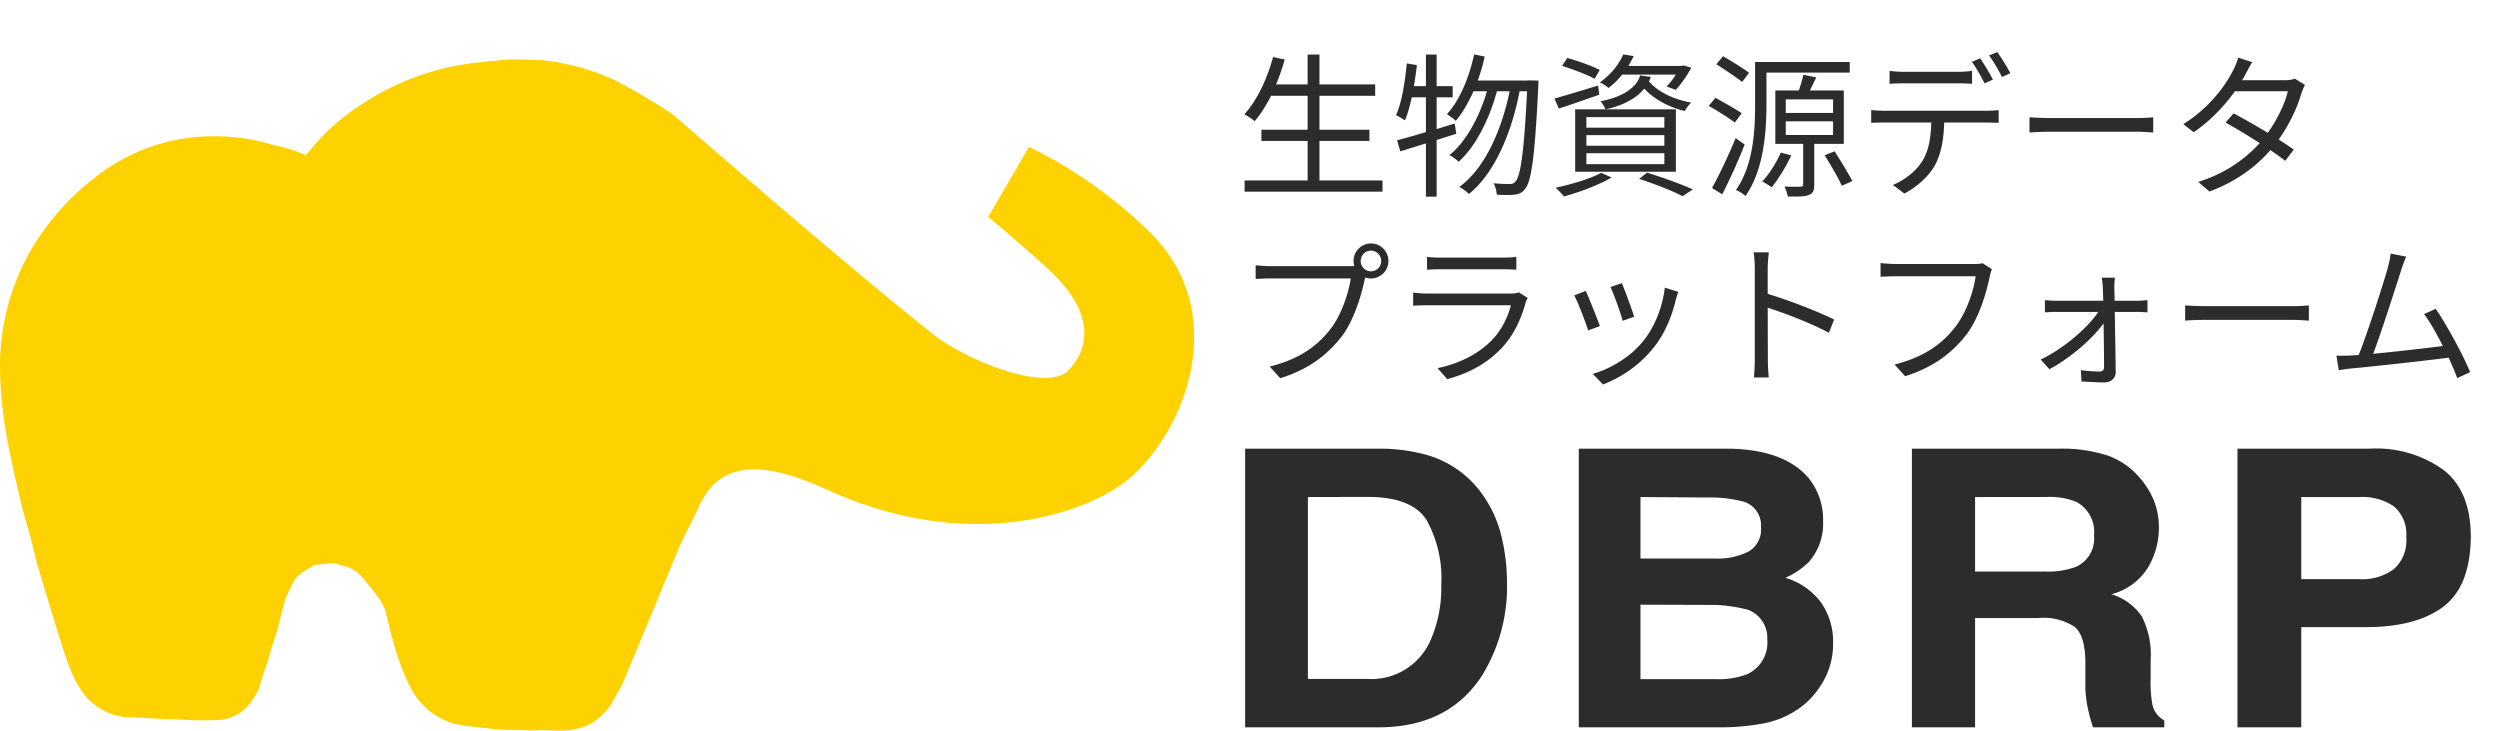
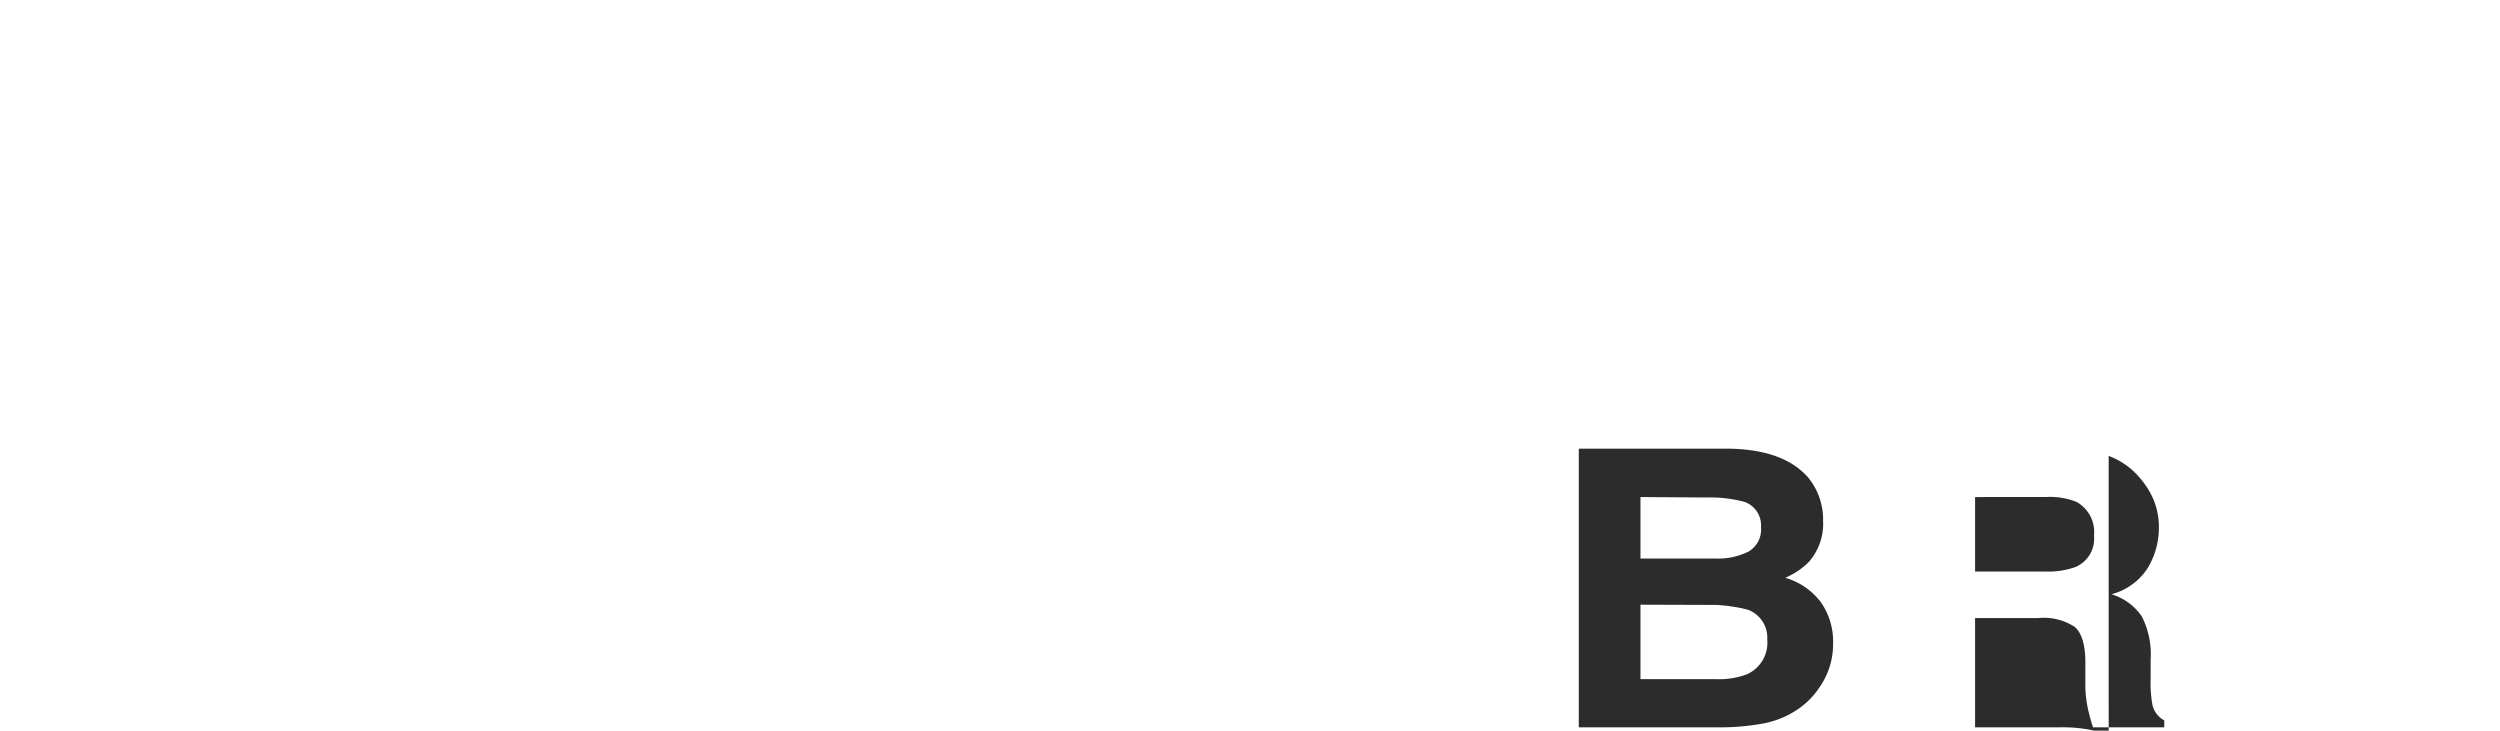
<svg xmlns="http://www.w3.org/2000/svg" width="257" height="75.103" viewBox="0 0 257 75.103">
  <g data-name="グループ 21">
    <g data-name="レイヤー 2">
      <g data-name="レイヤー 1">
-         <path data-name="パス 993" d="M118.169 23.834a47.806 47.806 0 00-12.386-8.738l-4.2 7.206s2.338 1.895 6.006 5.2c5.461 4.937 4.137 8.664 2.2 10.608-2.269 2.269-10.592-1.124-13.945-3.806-4-3.2-5.958-4.846-10.675-8.808-5.5-4.609-16.014-13.736-16.014-13.736a62.8 62.8 0 00-5.872-3.475 23.671 23.671 0 00-7.867-2.129l-2.678-.053c-.45 0-3 .247-3.595.319a26.412 26.412 0 00-11.52 4.02 22.754 22.754 0 00-4.47 3.561 24.543 24.543 0 00-1.693 1.956 15.638 15.638 0 00-3.381-1.056 20.25 20.25 0 00-6.262-.889 19.356 19.356 0 00-10.519 3.133 26.281 26.281 0 00-7.975 8.306A24.055 24.055 0 00.012 38.544c.141 4.5.958 8.028 2.17 13.25.265 1.145.852 2.926 1.117 4.073.434 1.872.775 2.961 1.324 4.8q.772 2.567 1.574 5.13c.763 2.42 1.605 5.256 3.641 6.731a6.084 6.084 0 003.909 1.215l1.311.07c1.312.068 1.764.146 3.32.144a36.458 36.458 0 004.209.051c2.519-.273 3.4-2.006 4.04-3.232.134-.52.5-1.655.682-2.161.233-.662.4-1.314.6-1.986s.407-1.145.583-1.8c.26-.97.318-1.311.609-2.382a7.239 7.239 0 01.3-1.028c.156-.331.313-.662.465-1a8.921 8.921 0 01.478-.9c.031-.03.061-.058.084-.083.187-.2.387-.379.589-.556.05-.03.1-.058.139-.084a12.744 12.744 0 011.2-.725h.017c.551 0 1.289-.189 1.839-.165s.937.286 1.489.344a5.958 5.958 0 01.965.536c.127.114.344.311.452.432.205.23.4.468.6.708.458.558.91 1.122 1.324 1.72.053.074.1.152.156.23a.074.074 0 01.01.02c.131.25.25.5.361.758.318 1.14.549 2.317.9 3.447a23.369 23.369 0 001.7 4.523 7.339 7.339 0 004.573 3.79 30.676 30.676 0 003.322.439 13.4 13.4 0 002.648.165c.369-.012 1.708.111 2.074.061a33.294 33.294 0 012.19.015 7.583 7.583 0 003.439-.528 6.46 6.46 0 002.638-2.539c.2-.435.455-.827.684-1.241.462-.841.778-1.779 1.158-2.673l-.42.993c1.875-4.367 3.631-8.795 5.488-13.17.4-.942 1.5-2.928 1.895-3.874 2.1-4.7 6.5-4.775 13.126-1.738 14.412 6.605 26.162 2.524 30.424-.6 5.995-4.398 11.599-17.212 2.761-25.89z" fill="#fed200" />
-       </g>
+         </g>
    </g>
-     <path d="M253.928 38.258c-.656-1.648-2.4-4.864-3.536-6.512l-1.2.544c.592.768 1.296 2.016 1.936 3.28-1.744.224-4.816.576-7.168.8.8-2.08 2.368-6.992 2.848-8.496.208-.672.384-1.088.544-1.488l-1.584-.32c-.064.416-.128.8-.32 1.536-.448 1.568-2.08 6.688-2.976 8.896-.288.016-.56.032-.8.048a22.95 22.95 0 01-1.488.016l.24 1.488c.464-.064.928-.144 1.328-.176 2.144-.192 7.488-.784 9.968-1.104.352.784.672 1.52.88 2.096l1.328-.608zm-50.128-11.2c-.304.08-.608.08-.848.08h-8.032c-.528 0-1.152-.048-1.6-.096v1.408c.416-.016.96-.048 1.6-.048h8.176c-.208 1.536-.96 3.76-2.096 5.216-1.344 1.712-3.136 3.072-6.24 3.856l1.088 1.2c2.944-.928 4.848-2.416 6.304-4.288 1.264-1.648 2.032-4.224 2.384-5.904.064-.304.128-.576.24-.8l-.976-.624zm13.584 3.856l-.032-1.296c0-.368.016-.736.064-1.072h-1.36c.064.352.112.752.112 1.072.016.304.032.752.048 1.296H211.4c-.384 0-.816-.016-1.184-.064v1.264a14.57 14.57 0 011.216-.048h4.272c-1.088 1.632-3.52 3.744-5.92 4.896l.896.992c2.176-1.152 4.48-3.184 5.568-4.72.032 1.696.048 3.488.048 4.496 0 .288-.144.464-.432.464-.48 0-1.312-.048-1.952-.144l.064 1.168c.64.032 1.68.096 2.32.096.704 0 1.216-.416 1.2-1.104-.016-1.504-.064-4.128-.096-6.144h2.32c.304 0 .752.032 1.04.048V30.85a10.17 10.17 0 01-1.072.064h-2.304zm7.248 2.048c.496-.048 1.344-.08 2.224-.08h8.784c.72 0 1.392.064 1.712.08v-1.568c-.352.032-.928.08-1.728.08h-8.768c-.896 0-1.744-.048-2.224-.08v1.568zm-36.08-.112c-1.696-.848-4.72-2-6.832-2.64v-2.608c0-.48.064-1.168.112-1.664h-1.568c.096.496.128 1.216.128 1.664v9.312c0 .592-.032 1.376-.096 1.888h1.536a18.888 18.888 0 01-.096-1.888l-.016-5.28c1.776.56 4.544 1.632 6.288 2.576l.544-1.36zm-32.416-2.8c-.176.096-.512.128-.88.128h-8.432c-.432 0-.976-.032-1.552-.096v1.344a30.06 30.06 0 011.552-.048h8.496c-.288 1.152-.928 2.512-1.904 3.536-1.36 1.424-3.36 2.464-5.632 2.928l.992 1.136c2.032-.56 4.048-1.504 5.728-3.344 1.184-1.296 1.904-2.96 2.336-4.544.032-.112.128-.32.208-.464l-.912-.576zm-9.44-2.32c.432-.032.944-.048 1.44-.048h6.272c.544 0 1.088.016 1.472.048v-1.328c-.384.064-.944.08-1.456.08h-6.288c-.512 0-1.024-.016-1.44-.08v1.328zm20.032 1.376l-1.168.4c.336.72 1.072 2.752 1.248 3.472l1.184-.416c-.208-.704-.992-2.816-1.264-3.456zm4.416.464c-.24 2.048-1.072 4.08-2.208 5.472-1.312 1.648-3.344 2.864-5.2 3.392l1.056 1.088c1.792-.688 3.744-1.936 5.216-3.808 1.152-1.44 1.84-3.152 2.272-4.912.064-.208.128-.464.24-.8l-1.376-.432zm-8.128.336l-1.184.464c.32.56 1.184 2.768 1.424 3.6l1.216-.448c-.304-.832-1.136-2.928-1.456-3.616zm-22.08-2.016c-.592 0-1.056-.48-1.056-1.056 0-.576.464-1.072 1.056-1.072.576 0 1.056.496 1.056 1.072 0 .576-.48 1.056-1.056 1.056zm-10.256-.528c-.528 0-1.168-.048-1.6-.096v1.408c.4-.016.96-.048 1.584-.048h8.192c-.224 1.536-.96 3.76-2.096 5.216-1.344 1.712-3.136 3.072-6.24 3.84l1.088 1.2c2.928-.912 4.832-2.4 6.304-4.272 1.264-1.648 2.032-4.224 2.384-5.904l.032-.176c.192.064.4.096.608.096.992 0 1.792-.8 1.792-1.792s-.8-1.808-1.792-1.808-1.792.816-1.792 1.808c0 .176.032.352.08.512-.192.016-.368.016-.528.016h-8.016zM235.912 8.087c-.272.112-.624.16-1.056.16h-4.368c.128-.208.24-.4.336-.592.16-.304.448-.848.704-1.264l-1.44-.464a6.875 6.875 0 01-.512 1.28c-.72 1.456-2.384 3.856-5.136 5.552l1.072.832c1.792-1.216 3.216-2.784 4.24-4.208h5.44c-.304 1.264-1.088 2.912-2.064 4.272-1.248-.752-2.592-1.52-3.52-2l-.816.944c.896.496 2.24 1.296 3.504 2.112a14.021 14.021 0 01-6.32 3.984l1.152.992c2.816-1.04 4.832-2.608 6.272-4.256.608.416 1.136.8 1.52 1.104l.88-1.152c-.4-.288-.944-.656-1.552-1.04 1.12-1.568 1.936-3.344 2.336-4.752.096-.256.24-.64.368-.864l-1.04-.64zm-31.04.096a22.676 22.676 0 00-1.312-2.192l-.848.368c.432.592.976 1.552 1.296 2.208l.864-.384zm-3.632.384c.464 0 1.024.016 1.488.048V7.287c-.464.064-1.04.096-1.488.096h-5.536c-.512 0-.992-.048-1.456-.096v1.328c.416-.032.944-.048 1.472-.048h5.52zm-7.488 2.816c-.496 0-.96-.032-1.392-.064v1.312c.432-.032.896-.032 1.392-.032h4.784c-.048 1.504-.224 2.848-.928 3.968-.624 1.008-1.776 1.936-3.024 2.448l1.184.88c1.36-.704 2.576-1.856 3.152-2.928.64-1.184.896-2.64.944-4.368h4.352c.384 0 .896.016 1.248.032v-1.312c-.384.048-.912.064-1.248.064h-10.464zm10.72-5.68c.464.608.976 1.504 1.328 2.208l.864-.384c-.304-.592-.928-1.6-1.344-2.176l-.848.352zm4.16 7.92c.496-.048 1.344-.08 2.224-.08h8.784c.72 0 1.392.064 1.712.08v-1.568c-.352.032-.928.08-1.728.08h-8.768c-.896 0-1.744-.048-2.224-.08v1.568zM179.8 7.479c-.608-.464-1.808-1.2-2.672-1.696l-.688.816c.864.56 2.048 1.344 2.656 1.824l.704-.944zm-.752 4.16c-.624-.432-1.84-1.104-2.704-1.584l-.688.832c.896.496 2.08 1.248 2.688 1.712l.704-.96zm-.624 2.56c-.736 1.792-1.728 3.888-2.432 5.12l1.056.656a60.78 60.78 0 002.304-5.12l-.928-.656zm3.168-6.736h8.56V6.375h-9.728v4.368c0 2.624-.16 6.224-1.968 8.784.272.112.784.416.976.624 1.888-2.672 2.16-6.624 2.16-9.408v-3.28zm1.472 8.224c-.464 1.056-1.168 2.192-1.904 2.96.288.16.736.432.96.608.688-.832 1.488-2.112 2.016-3.28l-1.072-.288zm.512-3.216h4.864v1.408h-4.864v-1.408zm0-2.256h4.864v1.392h-4.864v-1.392zm5.968 4.576V9.303h-3.488c.208-.416.432-.88.656-1.344l-1.328-.272a15.897 15.897 0 01-.464 1.616h-2.416v5.488h2.864v4.16c0 .176-.064.224-.272.24-.176 0-.88.016-1.648-.016.144.304.288.72.336 1.024 1.072.016 1.744.016 2.176-.16.448-.176.544-.48.544-1.072v-4.176h3.04zm-1.968 1.168c.624 1.008 1.408 2.336 1.76 3.136l1.088-.48c-.4-.768-1.2-2.08-1.824-3.056l-1.024.4zM172.28 7.671c-.288.448-.64.912-.96 1.216l.944.352c.544-.56 1.152-1.456 1.6-2.272l-.8-.24-.192.048H167.4c.192-.336.384-.672.544-1.008l-1.072-.176c-.416.96-1.216 2.048-2.416 2.88.288.112.672.352.896.576a8.221 8.221 0 001.408-1.376h5.52zm-9.2 8.08h8.016v1.12h-8.016v-1.12zm0-1.856h8.016v1.088h-8.016v-1.088zm0-1.856h8.016v1.088h-8.016v-1.088zm-1.152 5.616h10.352v-6.416h-10.352v6.416zm6.688-9.904c-.416 1.392-2.08 2.288-4.08 2.656.176.208.416.592.512.832 1.68-.352 3.12-1.072 3.984-2.128.992 1.072 2.496 1.904 4.16 2.304.144-.272.432-.656.672-.864-1.808-.32-3.456-1.12-4.352-2.192.08-.144.144-.304.192-.448l-1.088-.16zm-4.16-.56c-.768-.4-2.24-.928-3.344-1.232l-.528.816c1.12.352 2.608.912 3.344 1.328l.528-.912zm-.176 1.6a224.76 224.76 0 01-4.48 1.344l.448 1.024c1.216-.384 2.72-.928 4.16-1.424l-.128-.944zm.32 8.976c-1.136.624-3.072 1.184-4.688 1.536.256.208.672.656.864.896 1.6-.448 3.6-1.184 4.896-1.952l-1.072-.48zm3.904.624c1.728.56 3.456 1.248 4.464 1.776l1.056-.688c-1.136-.528-2.992-1.2-4.704-1.728l-.816.64zm-18.8-4.64l-.16-1.056-1.856.576v-3.264h1.648V8.855h-1.648V5.607h-1.104v3.248h-1.232c.112-.704.224-1.44.304-2.16l-1.04-.176c-.192 1.952-.496 3.968-1.104 5.328.256.096.704.384.912.528.288-.656.512-1.472.704-2.368h1.456v3.568c-1.12.352-2.144.624-2.96.848l.32 1.136c.784-.24 1.696-.528 2.64-.816v5.472h1.104v-5.824l2.016-.64zm7.328-5.488v.016h-5.12a19.97 19.97 0 00.72-2.464l-1.088-.224c-.528 2.416-1.488 4.72-2.8 6.144.24.16.72.496.912.688.688-.816 1.296-1.872 1.824-3.04h1.376c-.736 2.56-2.16 5.232-3.856 6.56.336.176.72.448.944.688 1.744-1.52 3.216-4.512 3.936-7.248h1.312c-.832 4.016-2.56 7.952-5.184 9.84.352.176.768.464.992.72 2.656-2.112 4.416-6.368 5.216-10.56h.768c-.32 6.336-.672 8.704-1.184 9.264-.176.208-.336.272-.592.272-.32 0-.96-.016-1.68-.08.208.32.32.816.336 1.168.704.048 1.392.064 1.824 0 .48-.048.8-.192 1.104-.608.64-.8.992-3.28 1.344-10.528.016-.144.016-.592.016-.592l-1.12-.016zM135.64 18.551v-4.064h5.136v-1.152h-5.136V9.847h5.728V8.679h-5.728V5.607h-1.216v3.072h-3.248c.352-.816.64-1.68.896-2.56l-1.2-.256c-.624 2.272-1.648 4.48-2.96 5.888.32.16.848.512 1.072.704.608-.72 1.168-1.6 1.68-2.608h3.76v3.488h-4.752v1.152h4.752v4.064h-6.48v1.152h14.176v-1.152h-6.48z" fill="#2c2c2c" data-name="レイヤー 2" />
    <g data-name="レイヤー 2">
      <g data-name="レイヤー 1" fill="#2c2c2c">
-         <path data-name="パス 994" d="M146.587 46.744a10.5 10.5 0 015.467 3.63 12.333 12.333 0 012.263 4.625 20.085 20.085 0 01.6 4.745 17.494 17.494 0 01-2.546 9.677c-2.3 3.564-5.86 5.347-10.66 5.347H128V46.121h13.711a18.106 18.106 0 014.876.623zm-12.136 4.352v18.7h6.134a6.637 6.637 0 006.56-4.177 13.383 13.383 0 001.017-5.467 12.344 12.344 0 00-1.531-6.731c-1.017-1.553-3.029-2.34-6.057-2.34z" />
        <path data-name="パス 995" d="M185.949 49.173a6.812 6.812 0 011.465 4.373 5.959 5.959 0 01-1.465 4.22 7.654 7.654 0 01-2.42 1.63 7.052 7.052 0 013.666 2.526 7.019 7.019 0 011.246 4.2 7.708 7.708 0 01-1.421 4.57 8.036 8.036 0 01-2.252 2.252 9.3 9.3 0 01-3.586 1.443 24.24 24.24 0 01-4.494.383h-14.389V46.122h15.373c3.903.055 6.626 1.093 8.277 3.051zm-17.308 1.924v6.32h7.73a7 7 0 003.368-.711 2.613 2.613 0 001.29-2.515 2.548 2.548 0 00-1.706-2.6 13.35 13.35 0 00-3.761-.448zm0 11.065v7.654h7.73a8.167 8.167 0 003.215-.5 3.553 3.553 0 002.088-3.575 3.061 3.061 0 00-2.023-3.072 16.651 16.651 0 00-3.182-.481z" />
-         <path data-name="パス 996" d="M216.77 46.865a7.654 7.654 0 012.974 2 8.747 8.747 0 011.6 2.405 7.359 7.359 0 01.59 3.018 8.025 8.025 0 01-1.093 4.013 6.309 6.309 0 01-3.788 2.789 5.8 5.8 0 013.116 2.263 8.6 8.6 0 01.918 4.483v1.924a12.771 12.771 0 00.175 2.657 2.427 2.427 0 001.225 1.64v.711h-7.324a17.515 17.515 0 01-.437-1.531 12.4 12.4 0 01-.35-2.471v-2.657c0-1.837-.383-3.051-1.093-3.663a5.817 5.817 0 00-3.783-.907h-6.462v11.229h-6.495V46.121h15.21a15.176 15.176 0 015.019.743zm-13.732 4.231v7.654h7.151a8.211 8.211 0 003.193-.47 3.16 3.16 0 001.881-3.225 3.521 3.521 0 00-1.815-3.466 7.38 7.38 0 00-3.072-.5z" />
-         <path data-name="パス 997" d="M251.168 62.369q-2.788 2.1-7.971 2.1h-6.626v10.3h-6.56V46.12h13.645a11.83 11.83 0 017.533 2.187q2.8 2.187 2.81 6.855c-.032 3.424-.973 5.808-2.831 7.207zm-5.084-10.321a5.751 5.751 0 00-3.532-.951h-5.981v8.441h5.992a5.467 5.467 0 003.532-1.039 3.947 3.947 0 001.268-3.28 3.75 3.75 0 00-1.279-3.171z" />
+         <path data-name="パス 996" d="M216.77 46.865a7.654 7.654 0 012.974 2 8.747 8.747 0 011.6 2.405 7.359 7.359 0 01.59 3.018 8.025 8.025 0 01-1.093 4.013 6.309 6.309 0 01-3.788 2.789 5.8 5.8 0 013.116 2.263 8.6 8.6 0 01.918 4.483v1.924a12.771 12.771 0 00.175 2.657 2.427 2.427 0 001.225 1.64v.711h-7.324a17.515 17.515 0 01-.437-1.531 12.4 12.4 0 01-.35-2.471v-2.657c0-1.837-.383-3.051-1.093-3.663a5.817 5.817 0 00-3.783-.907h-6.462v11.229h-6.495h15.21a15.176 15.176 0 015.019.743zm-13.732 4.231v7.654h7.151a8.211 8.211 0 003.193-.47 3.16 3.16 0 001.881-3.225 3.521 3.521 0 00-1.815-3.466 7.38 7.38 0 00-3.072-.5z" />
      </g>
    </g>
  </g>
</svg>